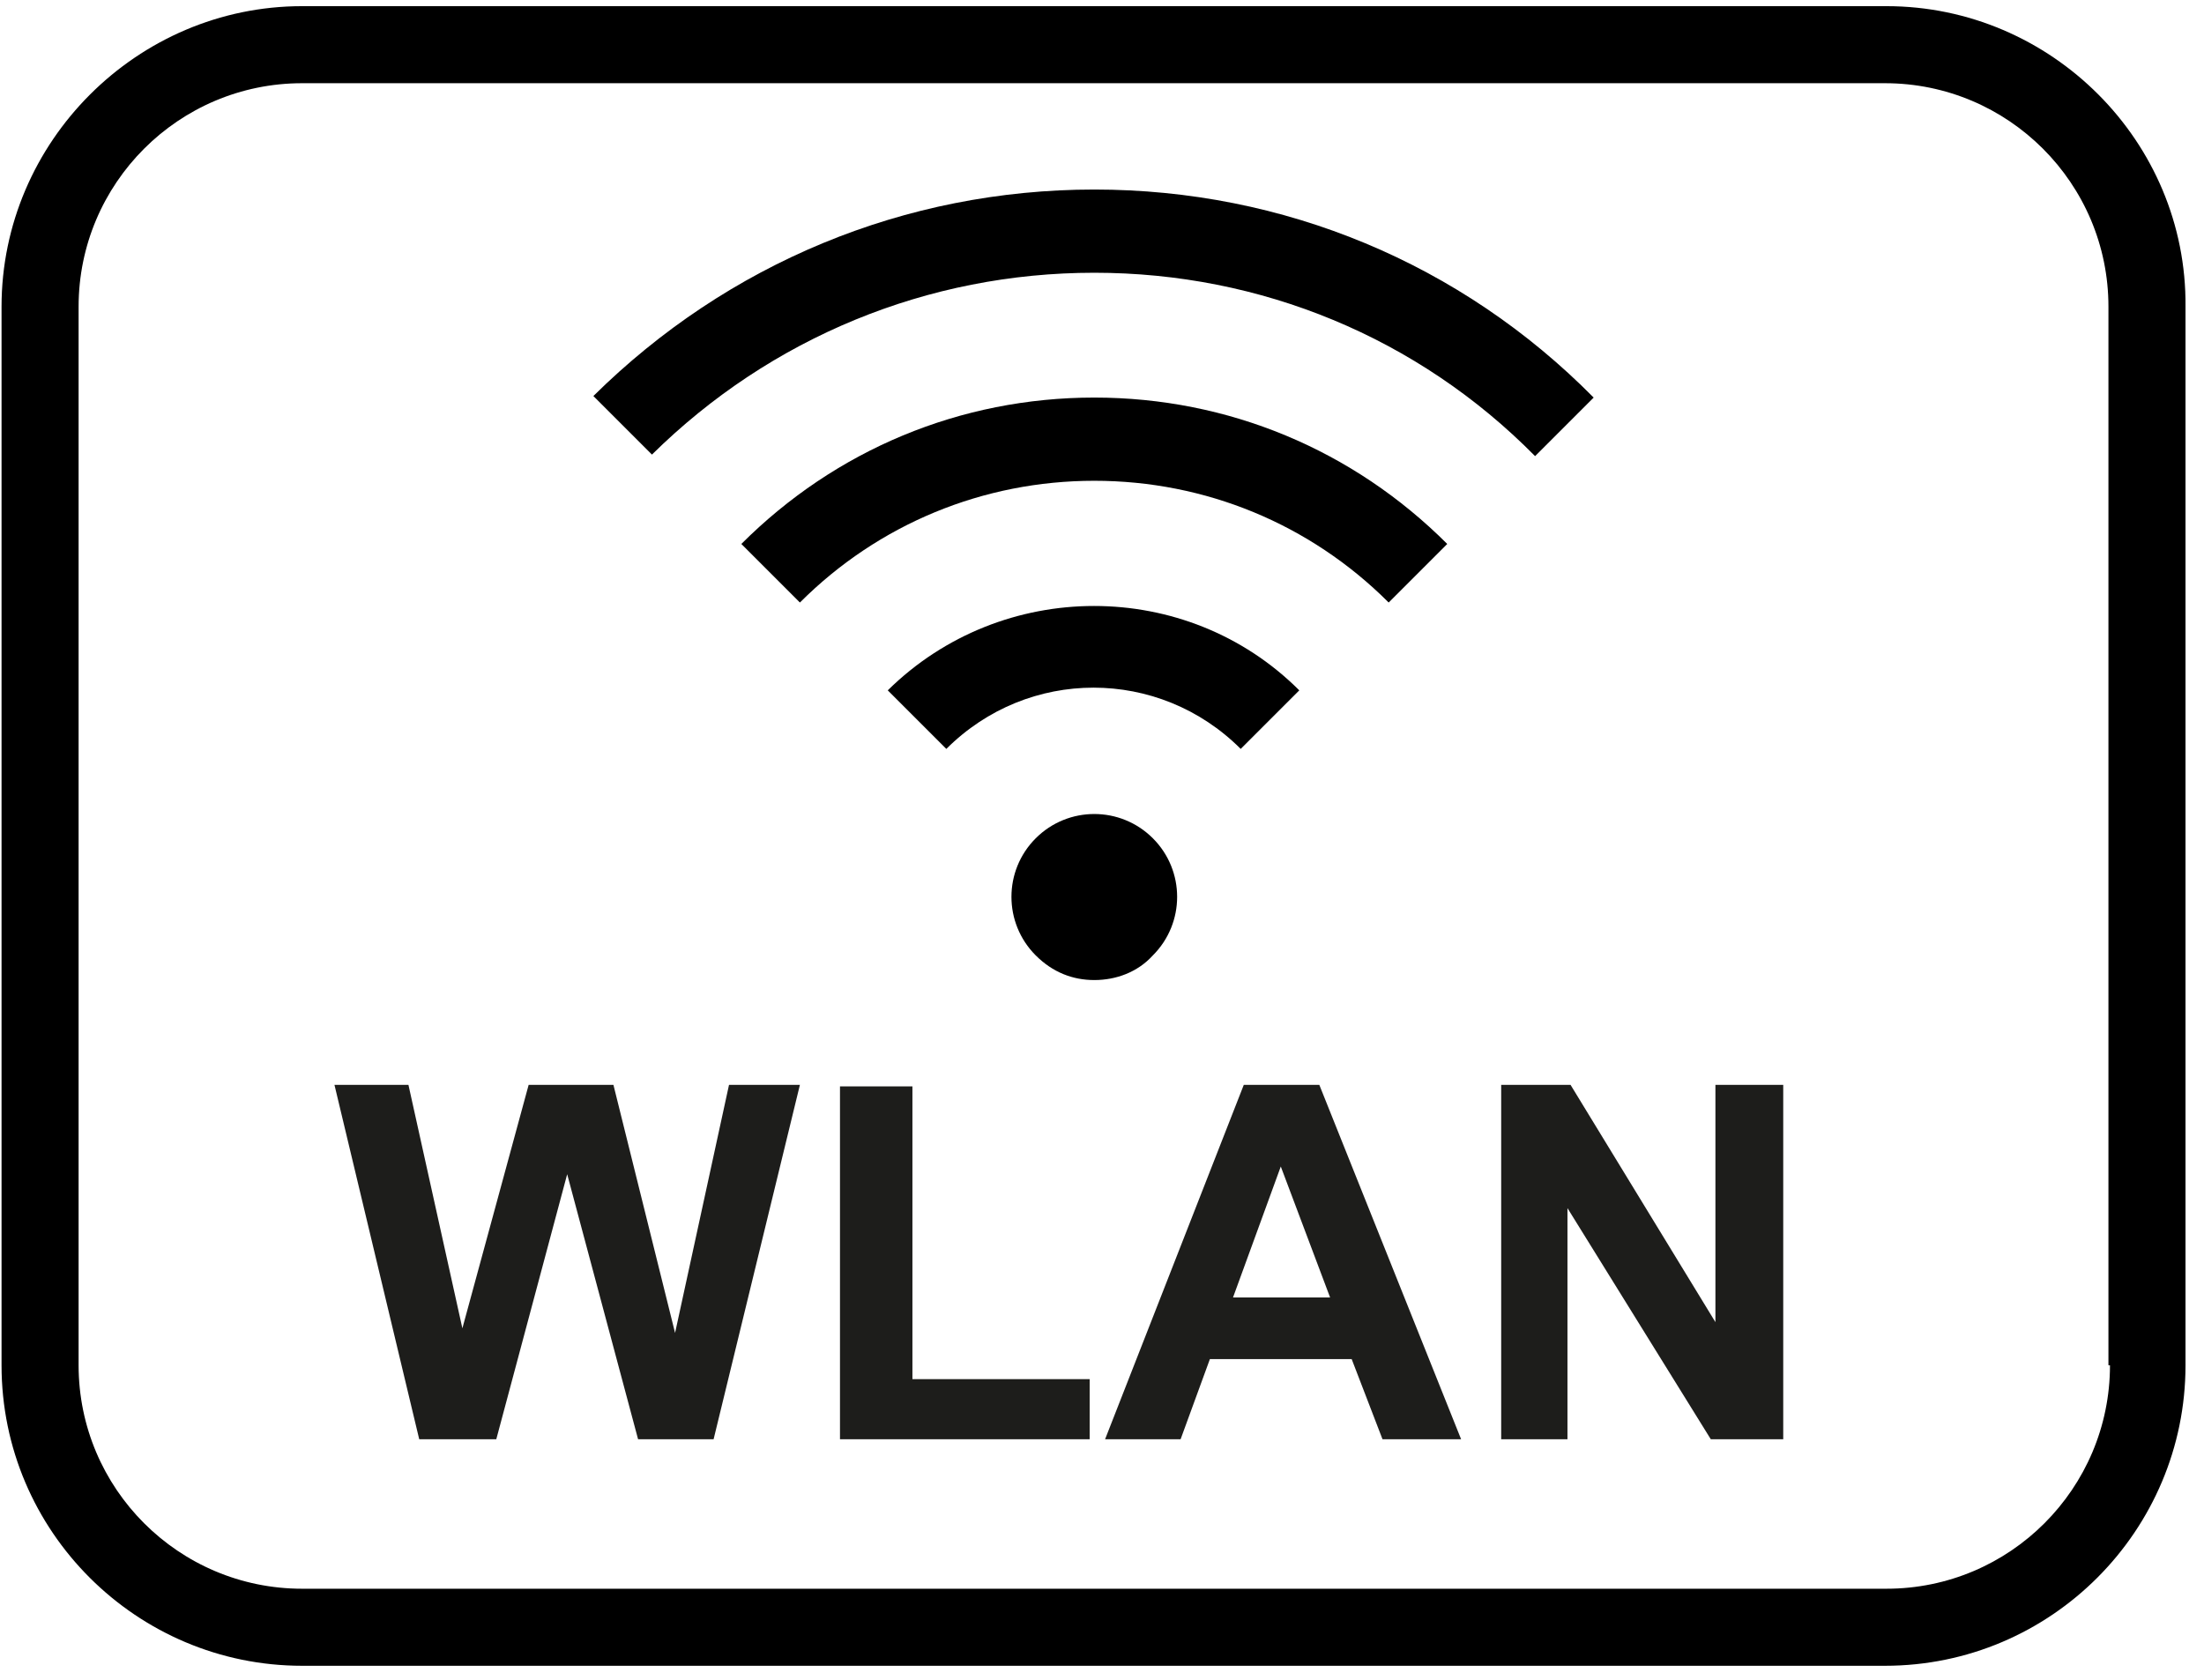
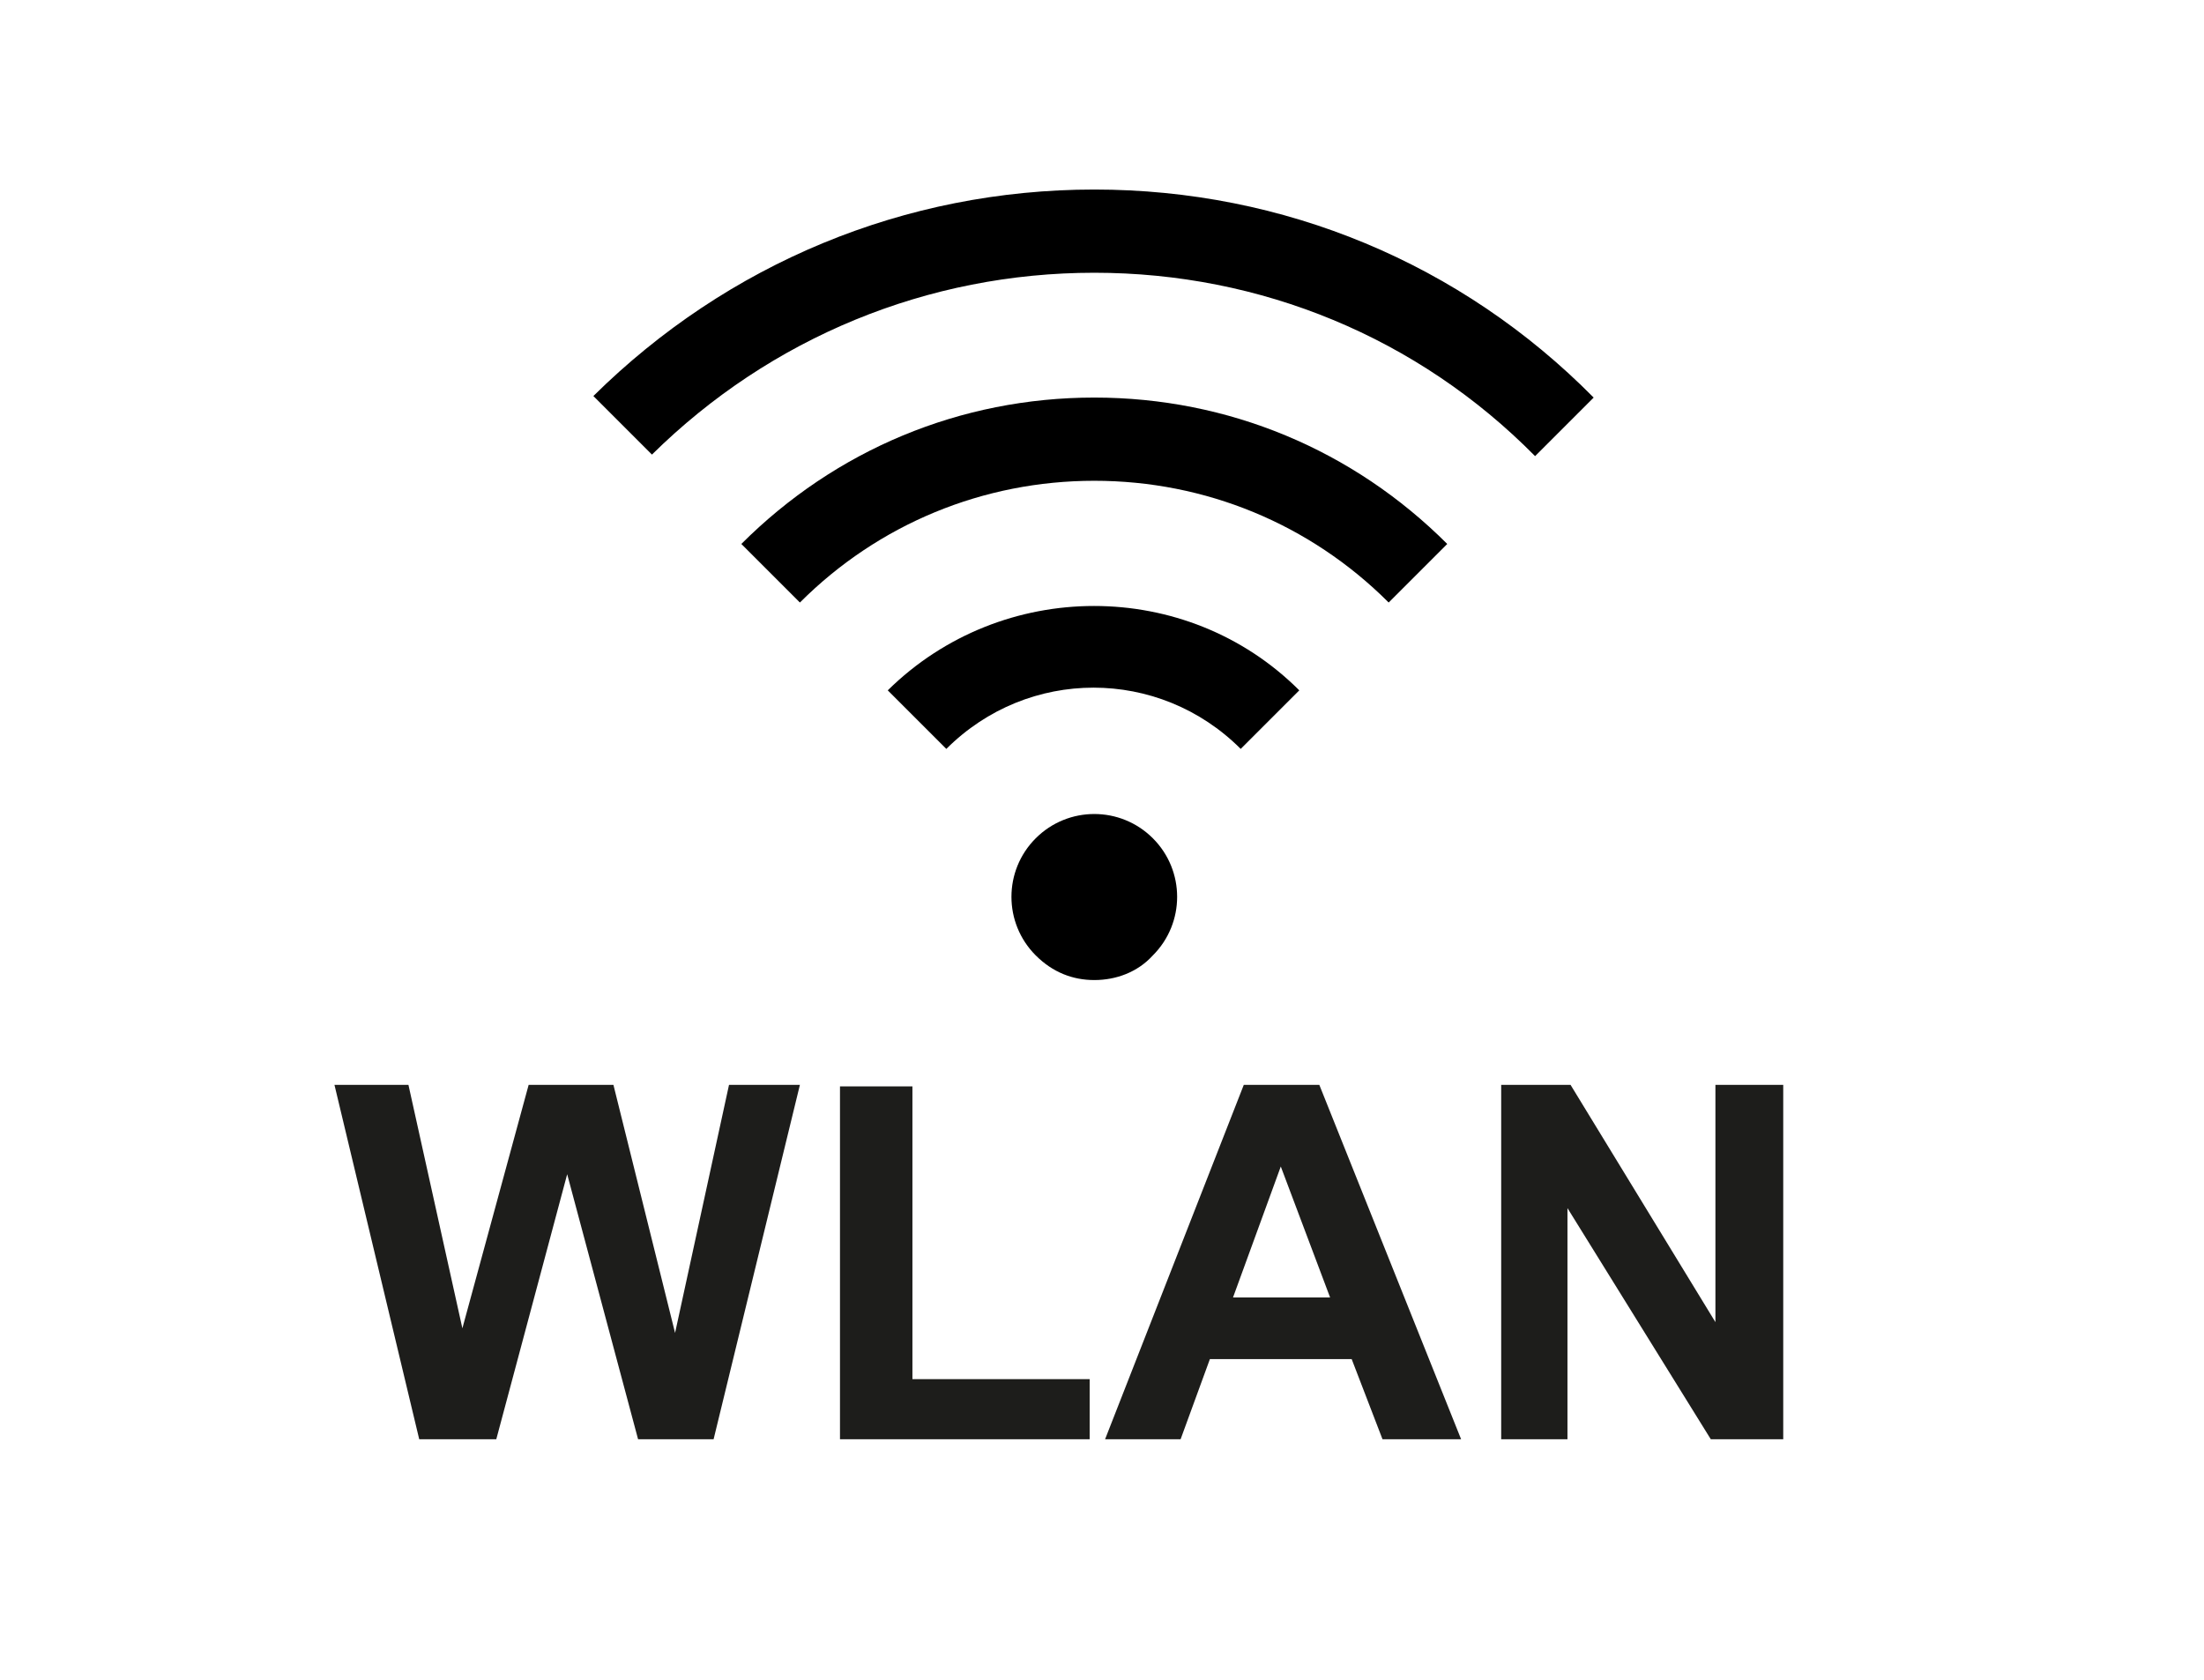
<svg xmlns="http://www.w3.org/2000/svg" version="1.1" id="Ebene_1" x="0px" y="0px" viewBox="0 0 143 109" style="enable-background:new 0 0 143 109;" xml:space="preserve">
  <style type="text/css">
	.st0{fill:#1D1D1B;}
</style>
-   <path d="M122.4,0.4H19.6C8.9,0.4,0.1,9.2,0.1,19.9v68.7c0,10.8,8.8,19.5,19.5,19.5h102.7c10.8,0,19.5-8.8,19.5-19.5V19.9  C141.9,9.2,133.1,0.4,122.4,0.4z M136.9,88.6c0,8-6.5,14.5-14.5,14.5H19.6c-8,0-14.5-6.5-14.5-14.5V19.9c0-8,6.5-14.5,14.5-14.5  h102.7c8,0,14.5,6.5,14.5,14.5V88.6z" />
  <g>
    <g>
      <g>
        <path d="M74.8,54.4c-2.1-2.1-5.5-2.1-7.6,0c-2.1,2.1-2.1,5.5,0,7.6c1.1,1.1,2.4,1.6,3.8,1.6c1.4,0,2.8-0.5,3.8-1.6     C76.9,59.9,76.9,56.5,74.8,54.4z" />
      </g>
    </g>
    <g>
      <g>
        <path d="M57.6,44.8l3.8,3.8c5.3-5.3,13.8-5.3,19.1,0l3.8-3.8C77,37.5,65,37.5,57.6,44.8z" />
      </g>
    </g>
    <g>
      <g>
        <path d="M71,25.8c-8.7,0-16.8,3.4-22.9,9.5l3.8,3.8C57,34,63.8,31.2,71,31.2c7.2,0,14,2.8,19.1,7.9l3.8-3.8     C87.8,29.2,79.7,25.8,71,25.8z" />
      </g>
    </g>
    <g>
      <g>
        <path d="M71,12.3c-12.3,0-23.8,4.8-32.5,13.4l3.8,3.8C50,21.9,60.2,17.7,71,17.7s21,4.2,28.6,11.9l3.8-3.8     C94.8,17.1,83.3,12.3,71,12.3z" />
      </g>
    </g>
  </g>
  <path class="st0" d="M54.5,70.6v22.8h16.2v-3.9H59.2v-19H54.5z M47.3,70.4l-3.5,16.1l-4-16.1h-5.5L30,86.2l-3.5-15.8h-4.8l5.5,23h5  l4.6-17.2l4.6,17.2h4.9l5.6-23H47.3z M83.1,75.7l3.2,8.5H80L83.1,75.7z M80.7,70.4l-9,23h4.9l1.9-5.2h9.2l2,5.2h5.1l-9.2-23H80.7z   M111.3,70.4v15.4l-9.4-15.4h-4.5v23h4.3v-15l9.3,15h4.7v-23H111.3z" />
</svg>